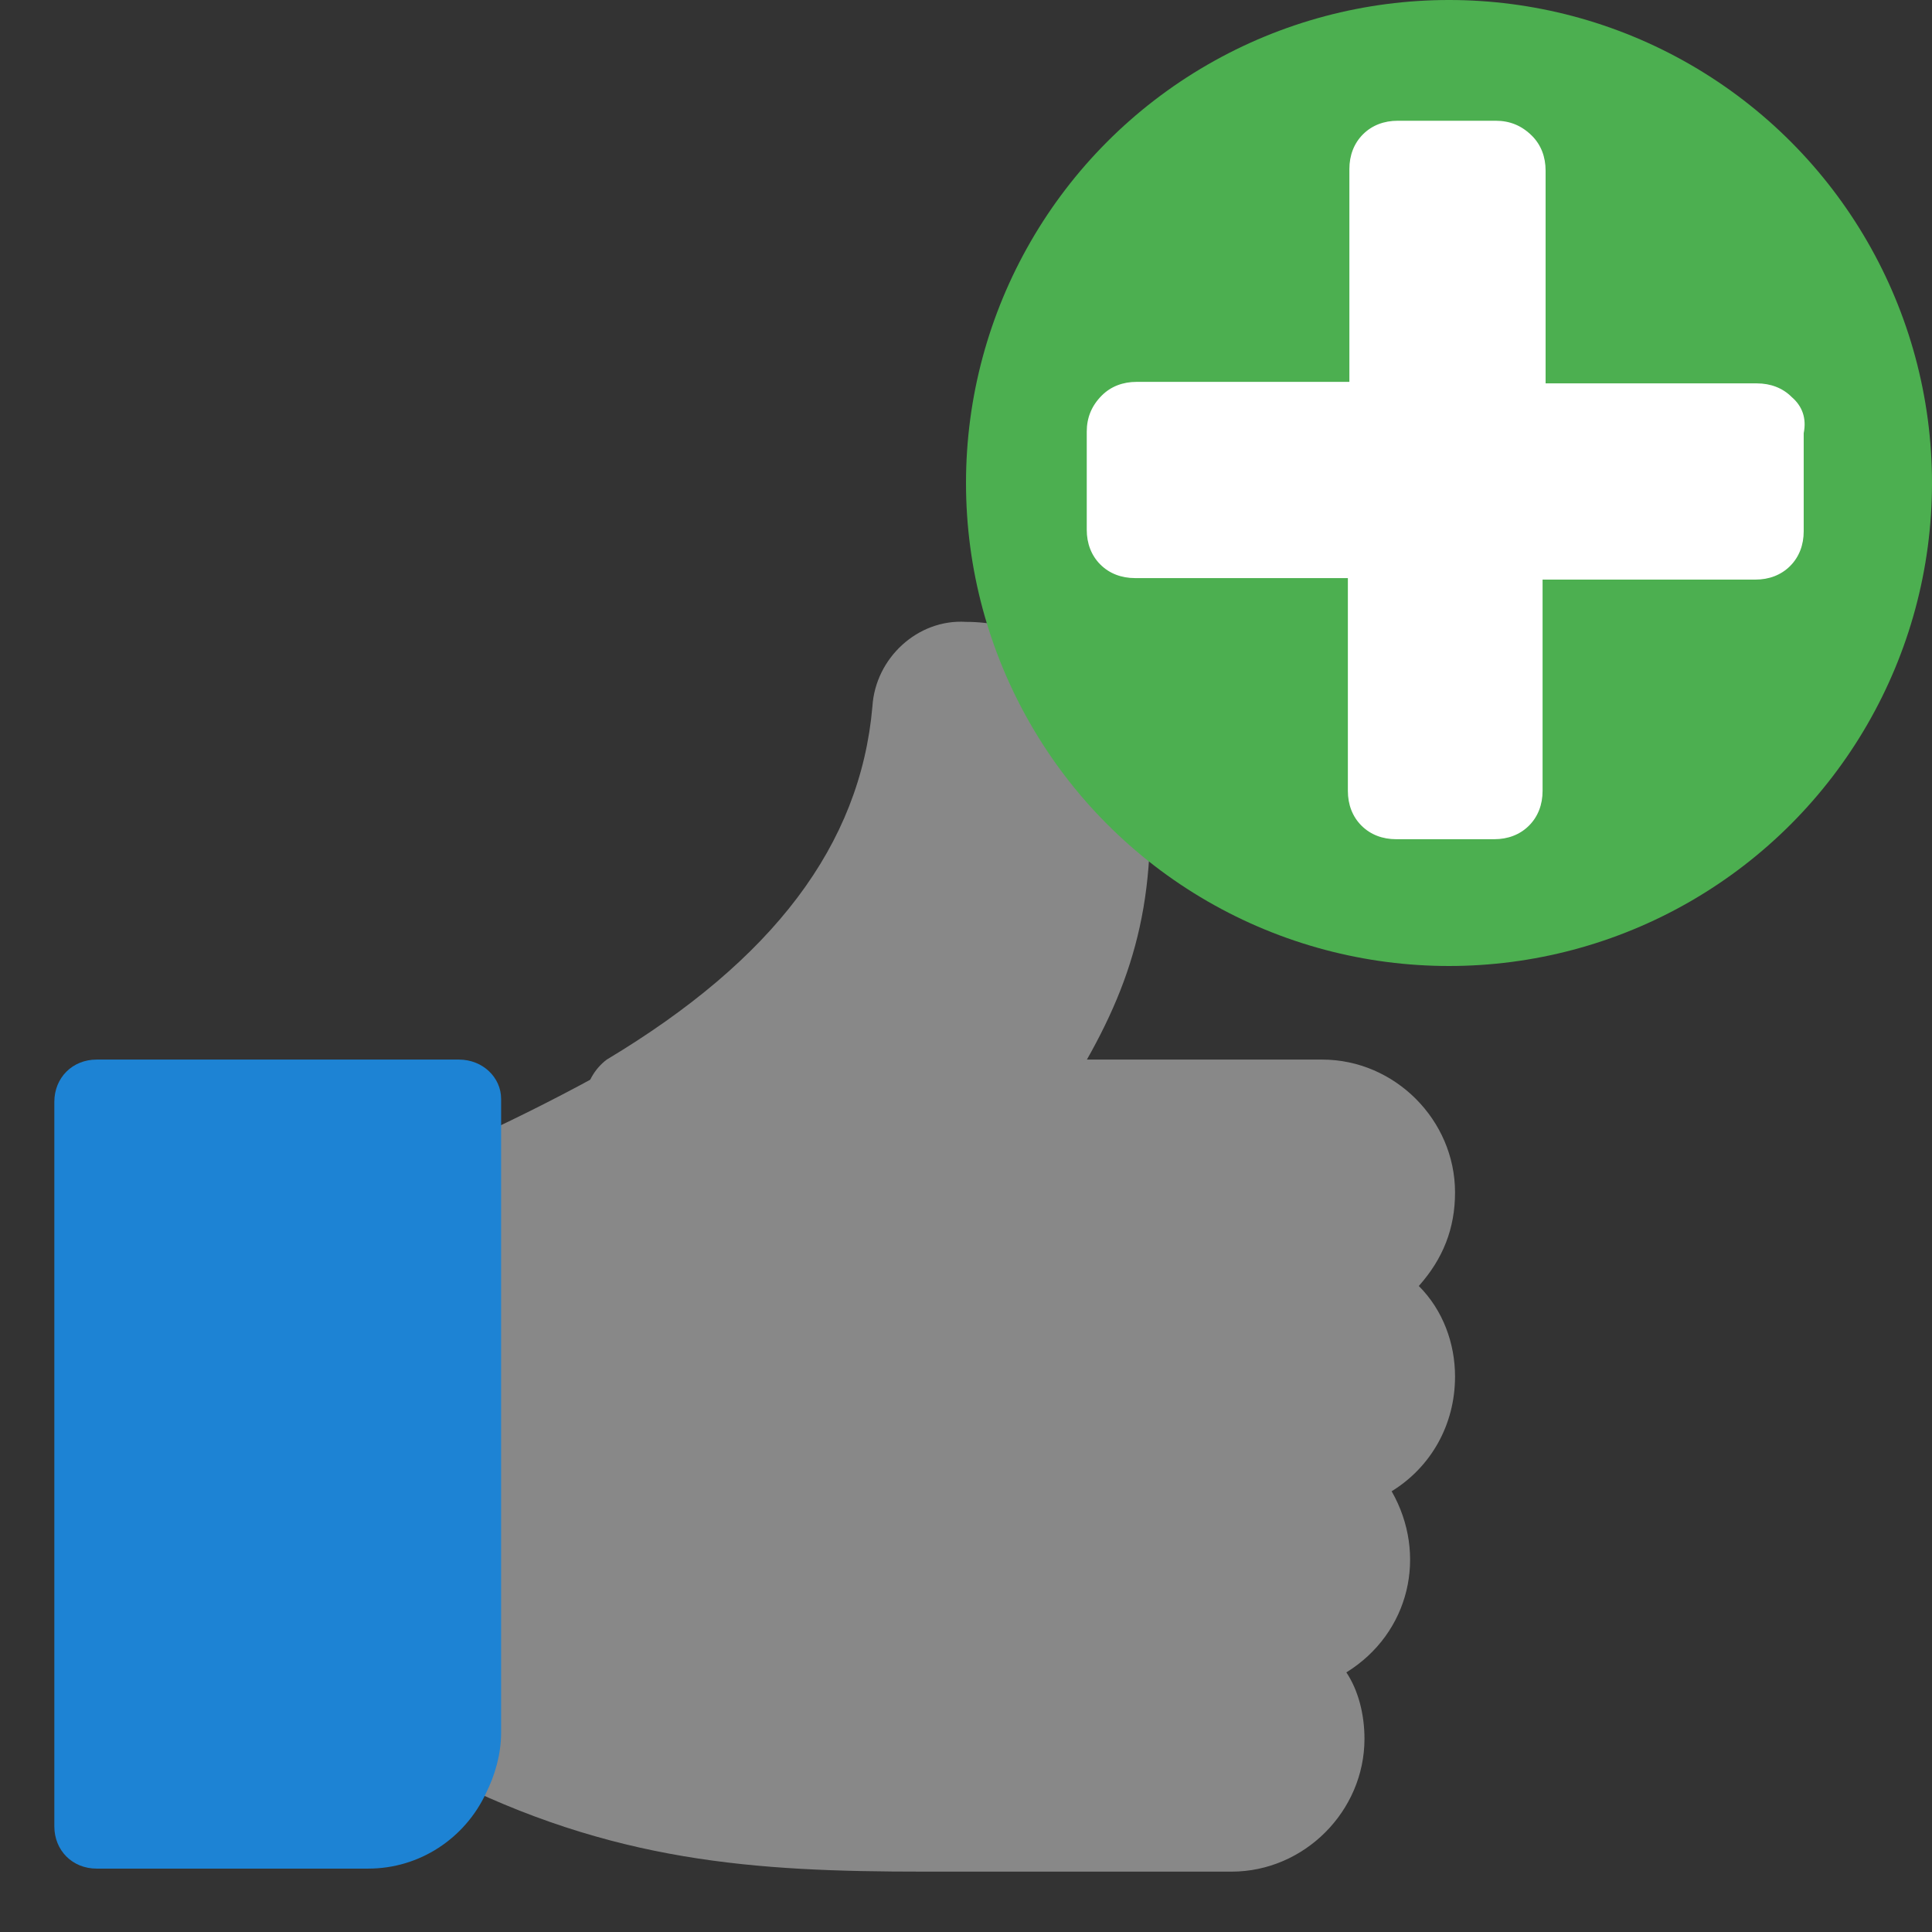
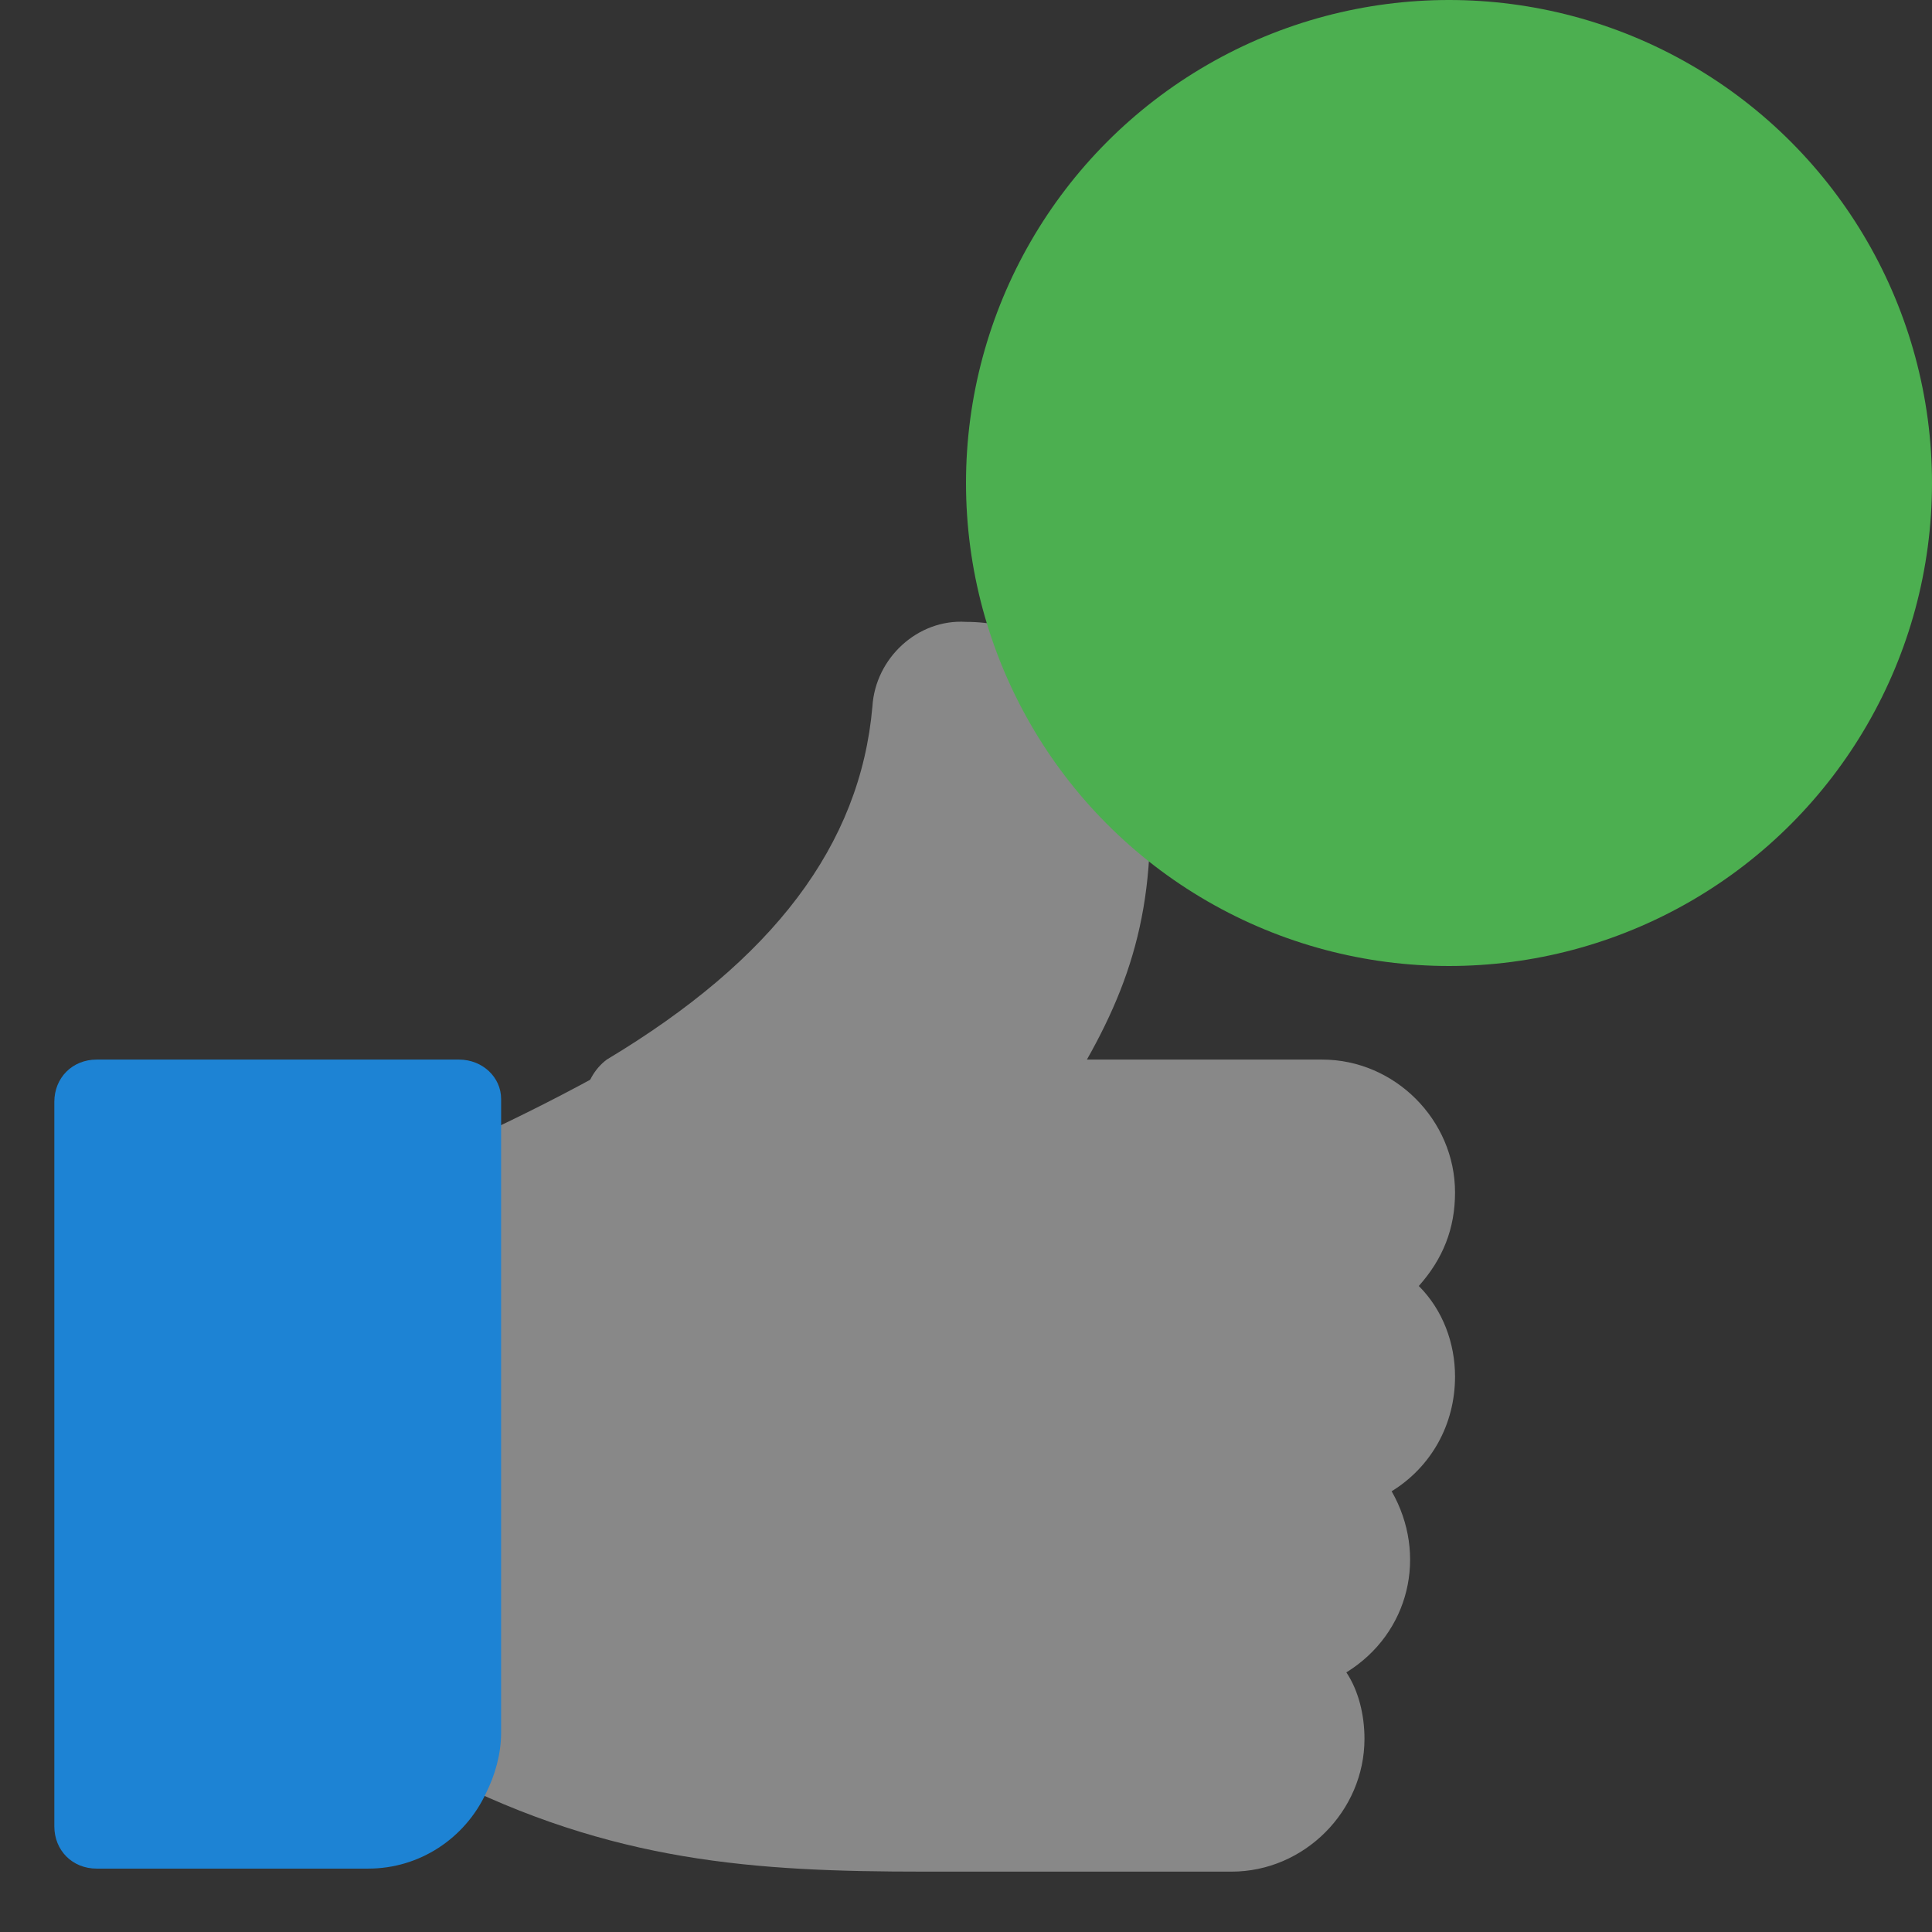
<svg xmlns="http://www.w3.org/2000/svg" viewBox="0 0 64 64" width="64" height="64">
  <rect x="0" y="0" width="64" height="64" fill="#333333" stroke="none" />
  <path fill="#888" d="M33.6 37.9H20.9c-.8 0-1.5-.7-1.5-1.5 0-.5.3-1 .7-1.3 5.5-3.3 8.4-7.1 8.8-11.7.1-1.6 1.5-2.9 3.1-2.8 1.6 0 3.2.7 4.3 1.8 1.1 1.2 1.8 2.7 1.8 4.4v.5c0 4-1.2 6.6-3.4 9.9-.1.5-.6.7-1.1.7z" />
  <path fill="#888" d="M48.2 39.5c0-2.4-2-4.4-4.4-4.4H21.1c-.3 0-.5.1-.7.2-1.6.9-3.2 1.7-4.5 2.3-.4.2-.8.4-1.3.6-.5.2-.8.7-.8 1.3v18c0 .5.3 1 .8 1.3 5.7 2.9 10.4 3.2 16 3.2h10.2c2.4 0 4.4-2 4.4-4.4 0-.8-.2-1.6-.6-2.2 2.1-1.3 2.7-3.9 1.5-6 1.3-.8 2.1-2.2 2.1-3.8 0-1.1-.4-2.2-1.2-3 .8-.9 1.2-1.9 1.2-3.1z" />
  <path d="M15.2 35.1h-12c-.8 0-1.4.6-1.4 1.4v24c0 .8.6 1.4 1.4 1.4h9c1.7 0 3.2-1 3.9-2.5.3-.6.5-1.3.5-2v-21c0-.7-.6-1.3-1.4-1.3z" fill="#1d83d4" />
  <g transform="matrix(.5 0 0 .5 32 0)">
    <circle cx="32" cy="32" r="32" fill="#4caf50" />
-     <path d="M54.7 26.3c-.6-.6-1.4-.9-2.3-.9h-14V11.3c0-.9-.3-1.7-.9-2.3-.7-.7-1.5-1-2.4-1h-6.5c-.9 0-1.7.3-2.3.9-.6.6-.9 1.4-.9 2.3v14.1H11.3c-.9 0-1.7.3-2.3.9-.7.7-1 1.5-1 2.4v6.5c0 .9.3 1.7.9 2.3.6.6 1.4.9 2.3.9h14.1v14.1c0 .9.3 1.7.9 2.3s1.4.9 2.3.9H35c.9 0 1.7-.3 2.3-.9.6-.6.9-1.4.9-2.3v-14h14.1c.9 0 1.7-.3 2.3-.9s.9-1.4.9-2.3v-6.5c.2-1-.1-1.8-.8-2.4z" fill="#fff" />
  </g>
</svg>